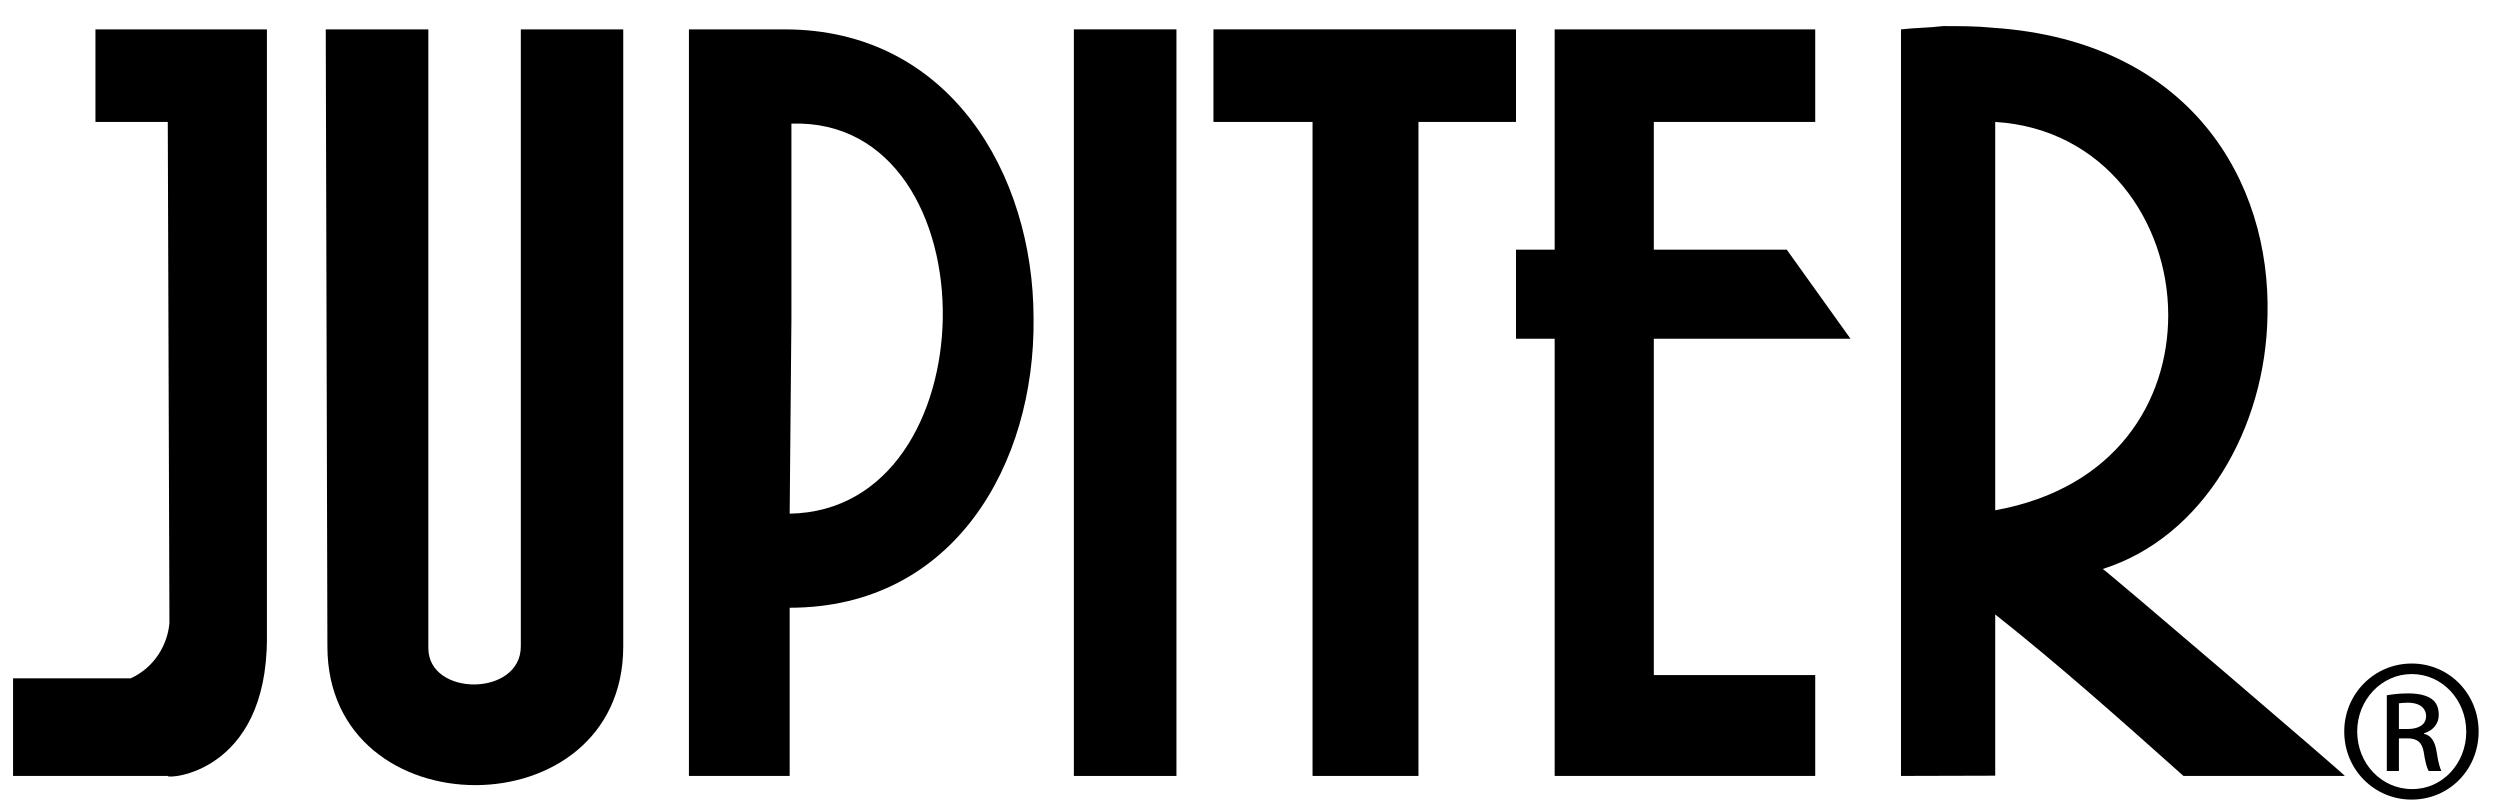
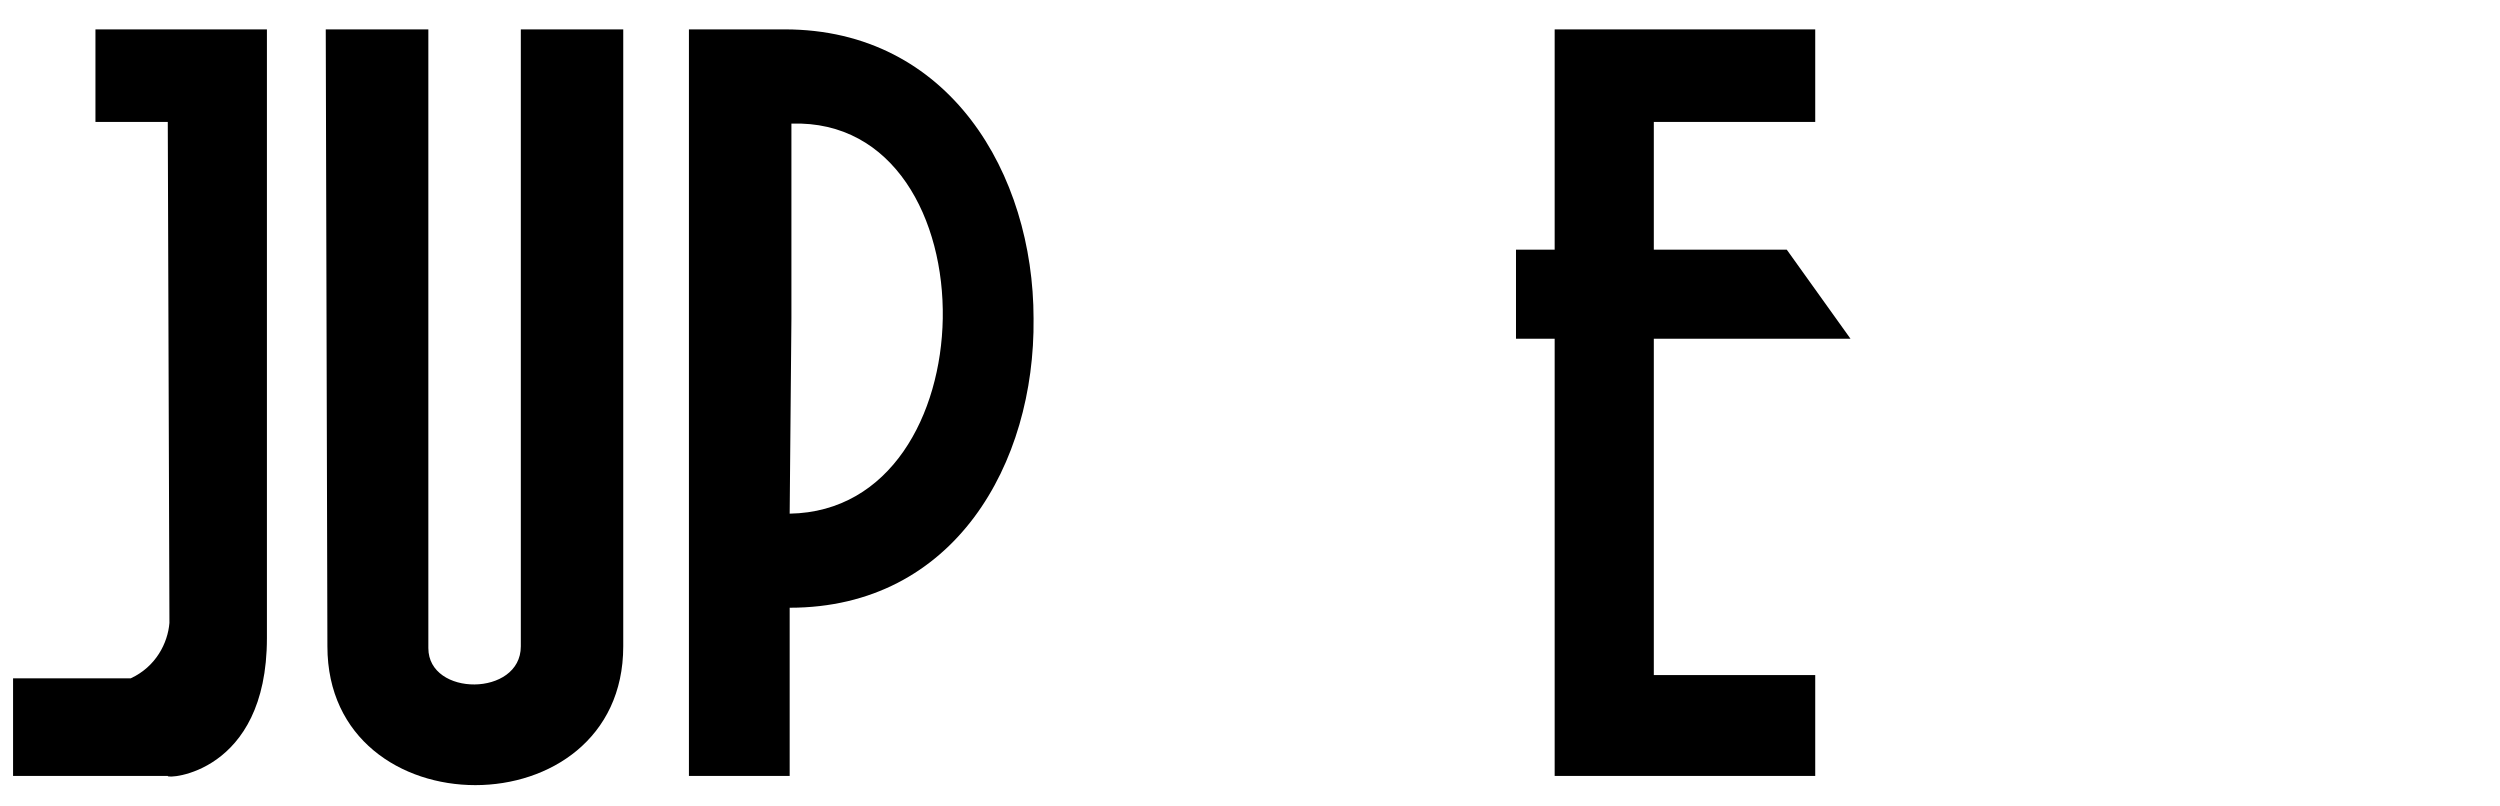
<svg xmlns="http://www.w3.org/2000/svg" version="1.0" width="860" height="277.143" id="svg5306">
  <defs id="defs5308" />
  <g transform="translate(400,-289.505)" id="layer1">
-     <path d="M 429.689,517.762 C 442.46,517.762 452.649,528.142 452.649,541.13 C 452.649,554.314 442.46,564.565 429.58,564.565 C 416.809,564.565 406.419,554.314 406.419,541.13 C 406.419,528.142 416.809,517.762 429.58,517.762 L 429.689,517.762 z M 429.58,521.382 C 419.298,521.382 410.876,530.218 410.876,541.13 C 410.876,552.223 419.298,560.945 429.689,560.945 C 440.069,561.074 448.393,552.223 448.393,541.218 C 448.393,530.218 440.069,521.382 429.689,521.382 L 429.58,521.382 z M 425.227,554.728 L 421.059,554.728 L 421.059,528.664 C 423.234,528.339 425.32,528.034 428.444,528.034 C 432.369,528.034 435.008,528.84 436.552,529.991 C 438.101,531.138 438.928,532.904 438.928,535.398 C 438.928,538.812 436.624,540.924 433.856,541.755 L 433.856,541.957 C 436.129,542.365 437.673,544.42 438.225,548.277 C 438.824,552.337 439.449,553.875 439.836,554.728 L 435.483,554.728 C 434.884,553.875 434.238,551.51 433.743,548.086 C 433.107,544.766 431.47,543.506 428.119,543.506 L 425.227,543.506 L 425.227,554.728 z M 425.227,540.283 L 428.238,540.283 C 431.656,540.283 434.579,539.034 434.579,535.806 C 434.579,533.554 432.922,531.231 428.238,531.231 C 426.895,531.231 425.96,531.365 425.227,531.442 L 425.227,540.283 z" id="path197" style="fill:#000000;fill-opacity:1;fill-rule:nonzero;stroke:none" />
    <path d="M -395.506,556.427 L -395.506,522.854 L -355.034,522.854 C -346.348,518.821 -342.284,510.718 -341.716,503.798 L -342.284,331.449 L -367.165,331.449 L -367.165,299.612 L -308.18,299.612 L -308.18,508.999 C -308.18,555.853 -342.883,557.578 -342.284,556.427 L -395.506,556.427 z" id="path253" style="fill:#000000;fill-opacity:1;fill-rule:nonzero;stroke:none" />
    <path d="M -287.373,511.849 L -287.941,299.612 L -252.649,299.612 L -252.649,512.454 C -252.649,529.227 -220.838,529.227 -220.838,511.849 L -220.838,299.612 L -185.603,299.612 L -185.603,511.849 C -185.603,575.503 -287.373,575.503 -287.373,511.849" id="path255" style="fill:#000000;fill-opacity:1;fill-rule:nonzero;stroke:none" />
-     <path d="M -30.589,299.612 L 4.697,299.612 L 4.697,556.432 L -30.589,556.432 L -30.589,299.612 z" id="path257" style="fill:#000000;fill-opacity:1;fill-rule:nonzero;stroke:none" />
-     <path d="M 51.516,556.427 L 51.516,331.449 L 17.427,331.449 L 17.427,299.612 L 121.501,299.612 L 121.501,331.449 L 87.949,331.449 L 87.949,556.427 L 51.516,556.427 z" id="path259" style="fill:#000000;fill-opacity:1;fill-rule:nonzero;stroke:none" />
    <path d="M 134.804,556.427 L 134.804,406.04 L 121.501,406.04 L 121.501,375.386 L 134.804,375.386 L 134.804,299.612 L 224.438,299.612 L 224.438,331.449 L 168.913,331.449 L 168.913,375.386 L 214.642,375.386 L 236.579,406.04 L 168.913,406.04 L 168.913,521.728 L 224.438,521.728 L 224.438,556.427 L 134.804,556.427 z" id="path261" style="fill:#000000;fill-opacity:1;fill-rule:nonzero;stroke:none" />
-     <path d="M 323.348,485.233 C 358.025,474.264 379.431,436.685 380.02,397.928 C 381.156,351.687 353.414,303.681 285.737,299.064 C 279.959,298.481 274.144,298.481 268.401,298.481 C 263.753,299.064 258.543,299.064 253.941,299.612 L 253.941,397.928 L 253.941,556.427 L 286.352,556.339 L 286.352,500.875 C 308.305,518.237 329.71,537.329 351.105,556.427 L 406.61,556.427 C 407.178,556.427 323.911,485.233 323.348,485.233 M 286.352,397.928 L 286.352,331.449 C 323.911,333.757 345.869,365.553 345.869,397.928 C 345.869,427.441 327.954,457.533 286.352,465.041 L 286.352,397.928 z" id="path263" style="fill:#000000;fill-opacity:1;fill-rule:nonzero;stroke:none" />
-     <path d="M -130.046,299.612 L -163.009,299.612 L -163.009,396.802 L -163.009,556.427 L -128.353,556.427 L -128.353,498.567 C -71.645,498.567 -43.892,448.846 -44.455,399.11 C -44.455,349.369 -73.375,299.612 -130.046,299.612 M -128.353,466.203 L -127.753,399.11 L -127.753,332.027 C -92.461,330.865 -75.115,364.97 -75.688,399.11 C -76.267,432.047 -93.613,465.625 -128.353,466.203" id="path265" style="fill:#000000;fill-opacity:1;fill-rule:nonzero;stroke:none" />
+     <path d="M -130.046,299.612 L -163.009,299.612 L -163.009,556.427 L -128.353,556.427 L -128.353,498.567 C -71.645,498.567 -43.892,448.846 -44.455,399.11 C -44.455,349.369 -73.375,299.612 -130.046,299.612 M -128.353,466.203 L -127.753,399.11 L -127.753,332.027 C -92.461,330.865 -75.115,364.97 -75.688,399.11 C -76.267,432.047 -93.613,465.625 -128.353,466.203" id="path265" style="fill:#000000;fill-opacity:1;fill-rule:nonzero;stroke:none" />
  </g>
</svg>